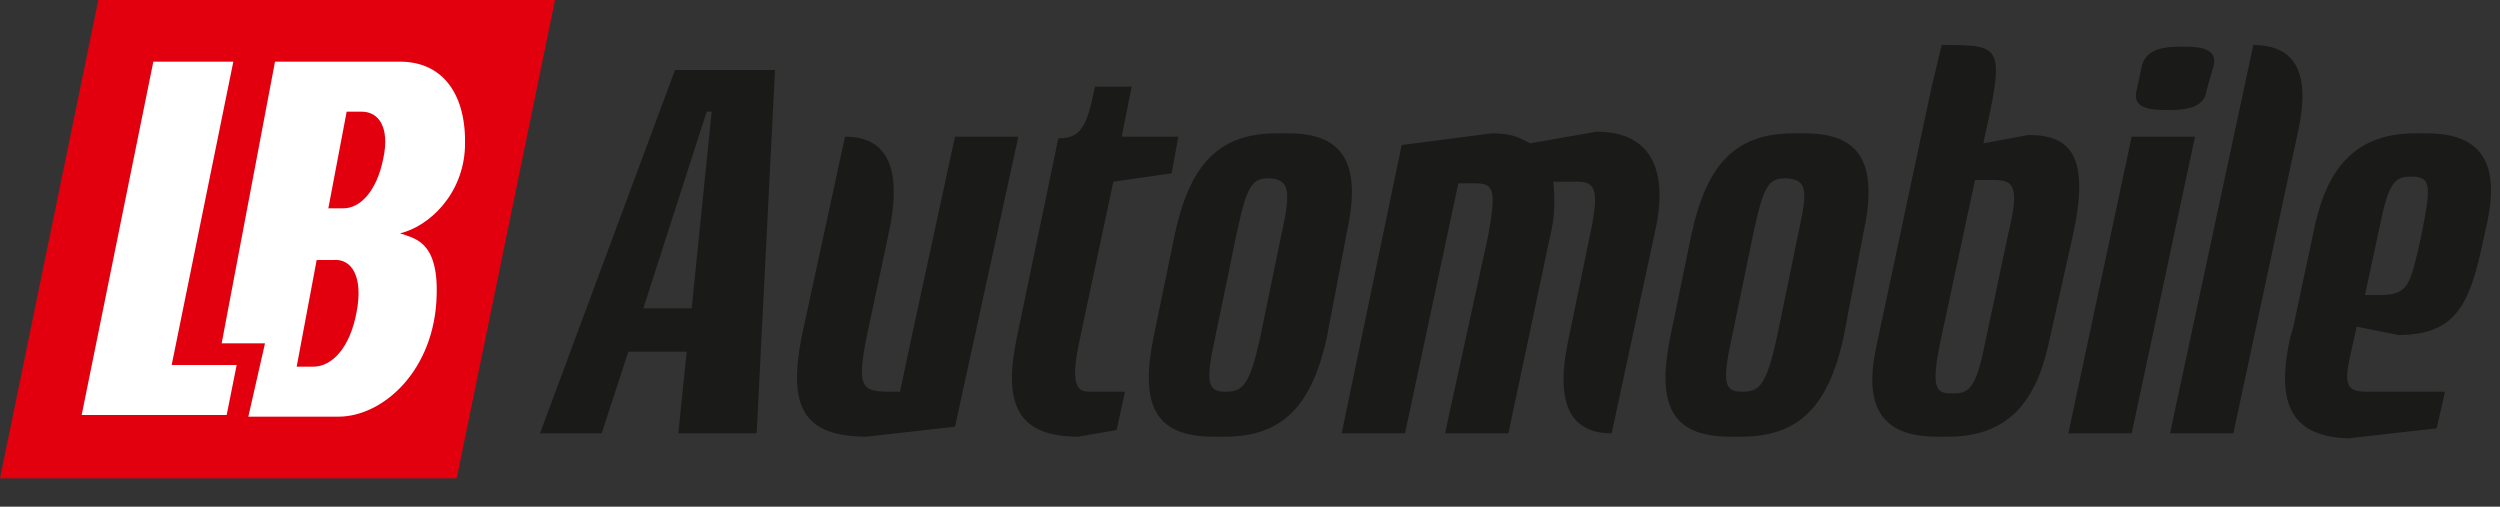
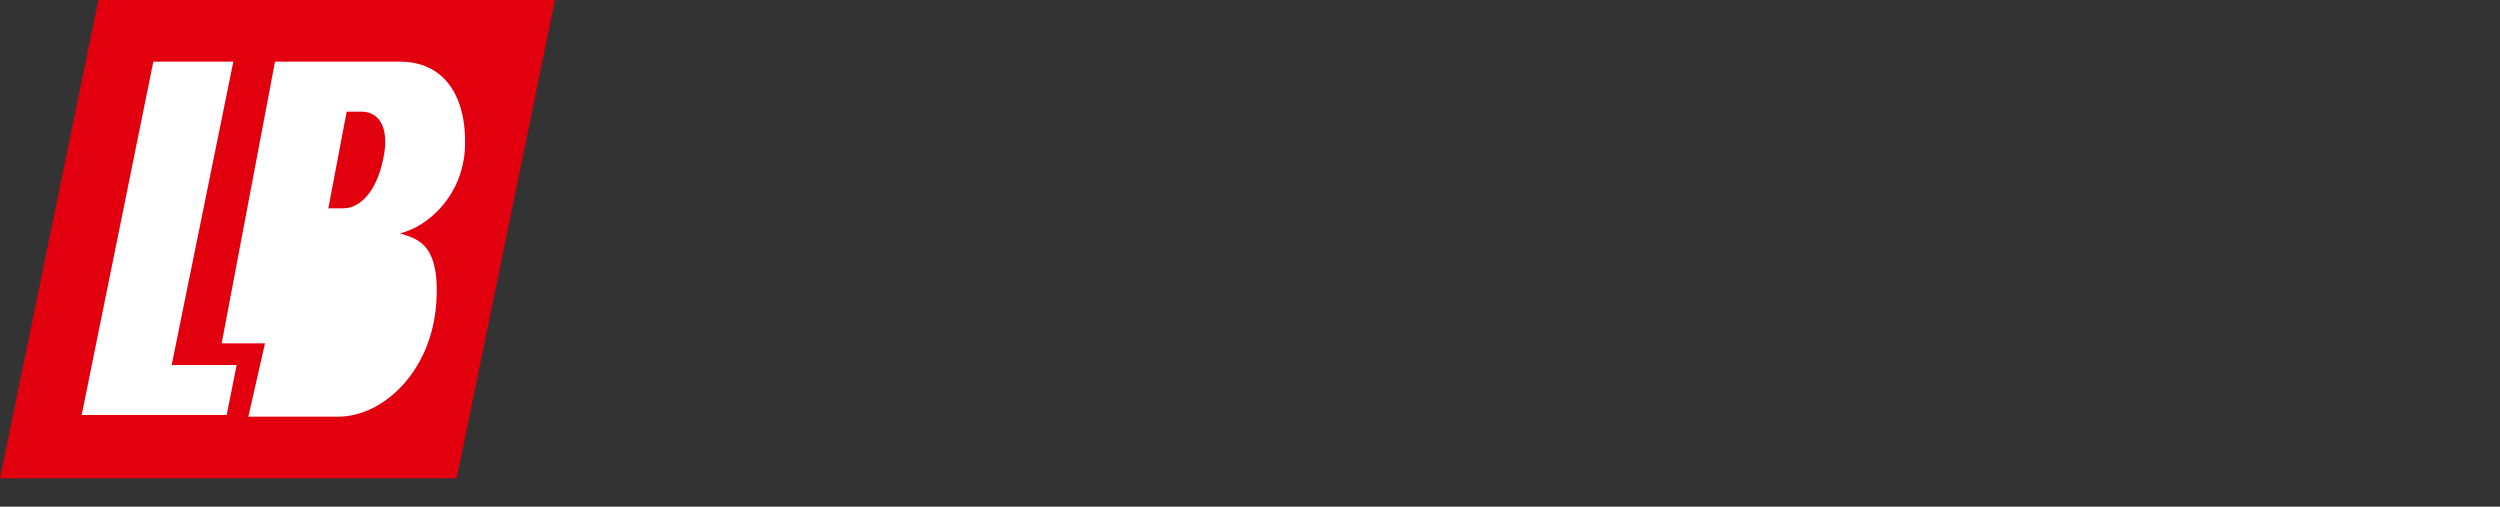
<svg xmlns="http://www.w3.org/2000/svg" id="a" width="150" height="30.4" viewBox="0 0 150 30.4">
  <rect x="0" y="0" width="150" height="30.4" fill="#333333" stroke="none" />
  <defs>
    <style>.b{fill:none;}.c{fill:#fff;}.d{fill:#e2000f;}.e{fill:#1a1a18;}</style>
  </defs>
  <polygon class="d" points="5.9 0 0 28.7 27.4 28.7 33.3 0 5.9 0" />
  <polygon class="c" points="13.6 24.9 14.2 21.9 10.3 21.9 14 3.7 9.2 3.7 4.9 24.9 13.6 24.9" />
  <path class="c" d="M26.2,17.7c.1-3.3-1.4-3.4-2.2-3.7,1.7-.4,3.8-2.3,3.9-5.2,.1-3.1-1.3-5.1-3.9-5.1h-7.5l-3.2,16.9h2.6l-1,4.4h5.4c2.7,0,5.8-2.8,5.9-7.3" />
  <path class="d" d="M23,9.5c-.4,2-1.4,3-2.4,3h-.9l1.1-5.8h.9c1,0,1.7,.9,1.3,2.8" />
-   <path class="d" d="M21.4,18.7c-.4,2.2-1.5,3.3-2.6,3.3h-1l1.2-6.4h1c1.1-.1,1.8,1,1.4,3.1" />
-   <path class="e" d="M46.5,4.2h-6l-8.1,21.8h3.7l1.6-4.9h3.5l-.5,4.9h4.7l1.1-21.8Zm-3.8,2.5l-1.2,11.8h-2.9l3.8-11.8h.3Zm18.4,1.5h-3.8l-2.6,12-.7,3.3h-.7c-1.6,0-1.9-.3-1.3-3.3l1.3-6.1q1.3-5.9-2.6-5.9l-2.6,12c-.8,4.1,0,6,3.9,6l5.3-.6,3.8-17.4Zm9.6,0h-3.4l.6-3h-2.2c-.5,2.5-.9,3.1-2.2,3.1l-2.5,12c-.8,3.9,0,5.9,3.7,5.9l2.3-.4,.5-2.3h-2.2c-.7,0-1.1-.5-.5-3.2l2-9.4,3.5-.5,.4-2.2Zm10.1,5.8c.9-4.1-.1-6-3.5-6h-.7c-3.5,0-5.2,1.9-6.1,6l-1.3,6.3c-.8,4,.1,5.9,3.6,5.9h.7c3.5,0,5.2-1.9,6.1-5.9l1.2-6.3Zm-3.9,0l-1.3,6.3c-.6,2.7-1,3.2-2,3.2h-.1c-1,0-1.2-.5-.6-3.2l1.3-6.3c.6-2.8,.9-3.3,1.9-3.3h.1c1.1,.1,1.3,.6,.7,3.3m22.4-.1c.8-3.5-.1-6-3.5-6l-4,.7c-.7-.4-1.2-.6-2.3-.6l-5.4,.7-3.6,17.3h3.8l3.2-15h1c1.1,0,1.3,.3,.8,3.1l-2.6,11.9h3.8s1.6-7.5,2.5-11.8c.3-1.2,.3-2.2,.2-3.3h1.4c1.1,0,1.4,.4,.8,3.2l-1.3,6.3q-1.2,5.6,2.6,5.6l2.6-12.1Zm12.5,.1c.9-4.1-.1-6-3.5-6h-.7c-3.5,0-5.2,1.9-6.1,6l-1.3,6.3c-.8,4,.1,5.9,3.6,5.9h.7c3.5,0,5.2-1.9,6.1-5.9l1.2-6.3Zm-3.9,0l-1.3,6.3c-.6,2.7-1,3.2-2,3.2h-.1c-1,0-1.2-.5-.6-3.2l1.3-6.3c.6-2.8,.9-3.3,1.9-3.3h.1c1.2,.1,1.3,.6,.7,3.3m16.5,0c1-4.7-.2-5.9-2.7-5.9l-2.7,.5c1.3-5.9,1.2-5.9-2.5-5.9l-.5,2.1-.1,.4-3.3,15.5c-.8,3.6,.2,5.5,3.6,5.5h.7c3.4,0,5.2-1.9,6-5.5l1.5-6.7Zm-3.9,0l-1.4,6.6c-.5,2.5-.9,3-1.8,3h-.3c-.9,0-1.1-.5-.6-3l2.1-9.8h1.1c1.2,0,1.6,.3,.9,3.2m12.3-10c.2-.8-.2-1.2-1.7-1.2h-.3c-1.5,0-2.1,.4-2.3,1.2l-.3,1.4c-.2,.8,.2,1.2,1.7,1.2h.3c1.5,0,2.1-.4,2.2-1.2l.4-1.4Zm-1.1,4.2h-3.8l-3.8,17.8h3.8l3.8-17.8Zm6.2-.4q1.1-5.1-2.7-5.1l-5,23.3h3.8l3.9-18.2Zm11.3,5.7c.8-3.6-.2-5.5-3.6-5.5h-.7c-3.4,0-5.2,1.9-6,5.5l-1.3,6.1-.2,.7c-.8,3.7-.1,5.9,3.5,6l5.3-.6,.5-2.2h-4.7c-1.1,0-1.4-.3-1-2.1l.4-1.8,2.5,.5c3.5,0,4.3-1.9,5.1-5.7l.2-.9Zm-3.8,0l-.2,1c-.6,2.6-.7,3.2-2.4,3.2h-.9l.9-4.2c.5-2.5,.9-2.9,1.8-2.9h.3c.8,.1,1,.4,.5,2.9" />
-   <rect class="b" width="150" height="30.4" />
</svg>